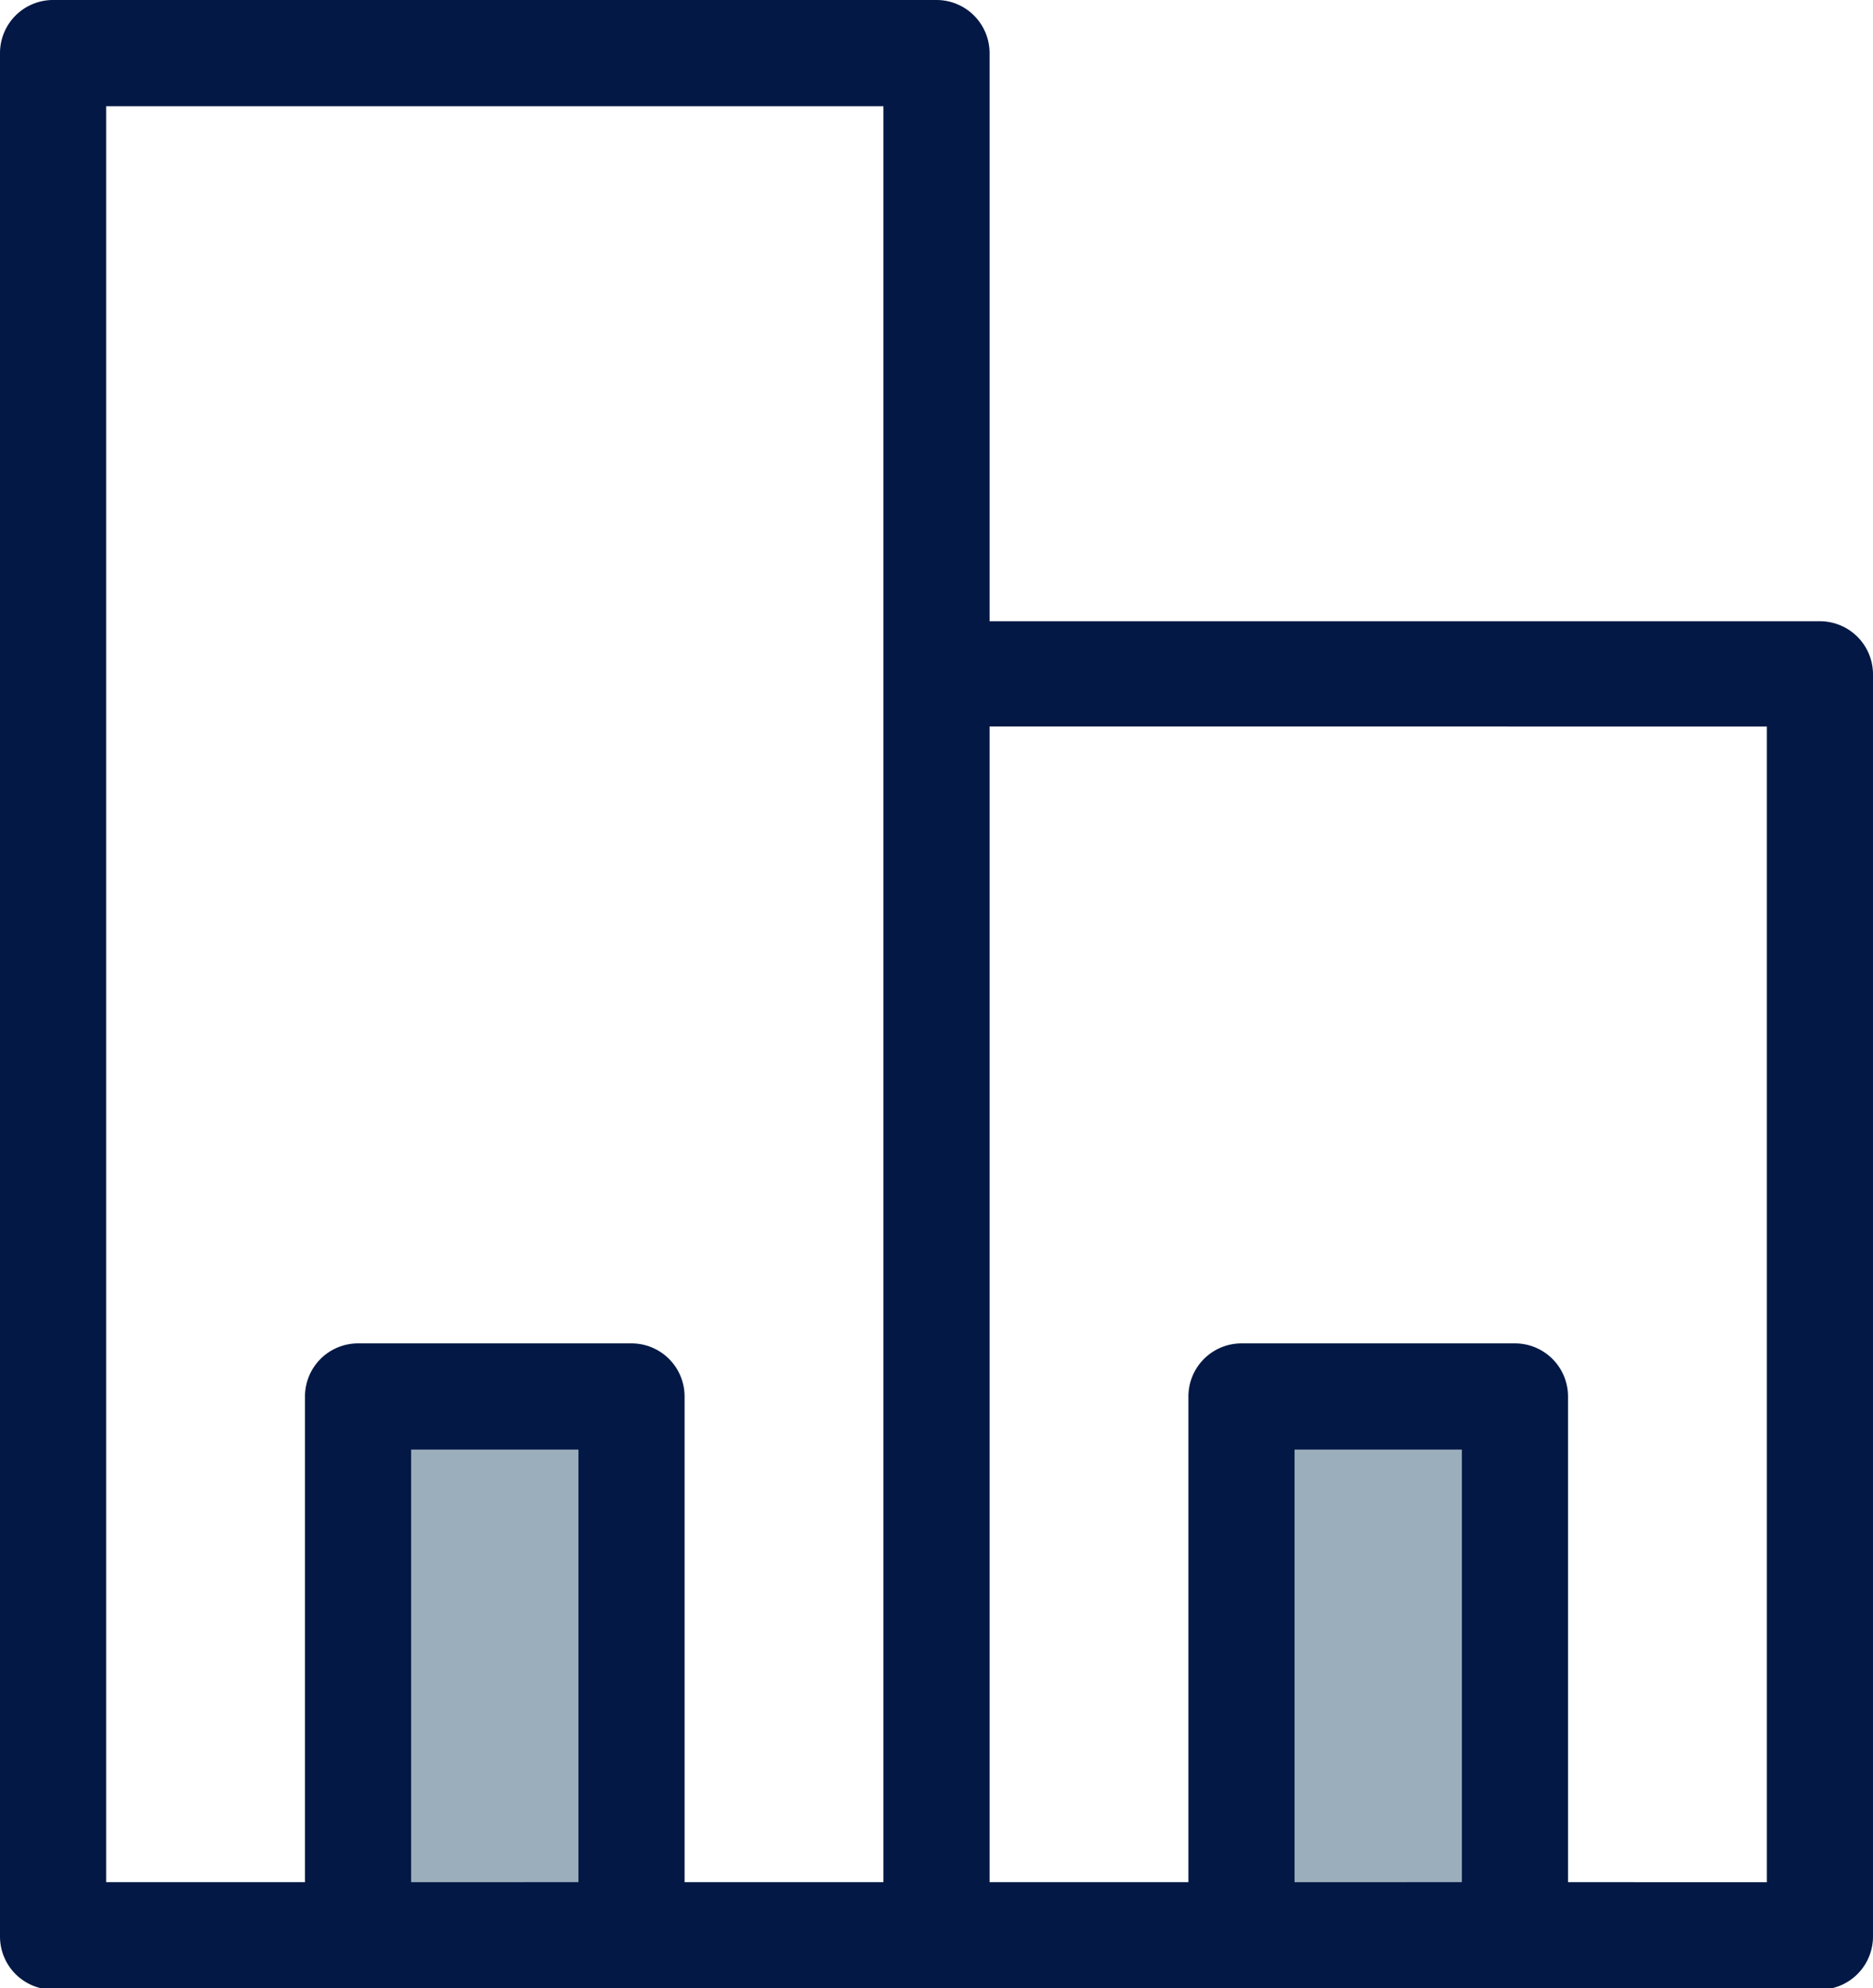
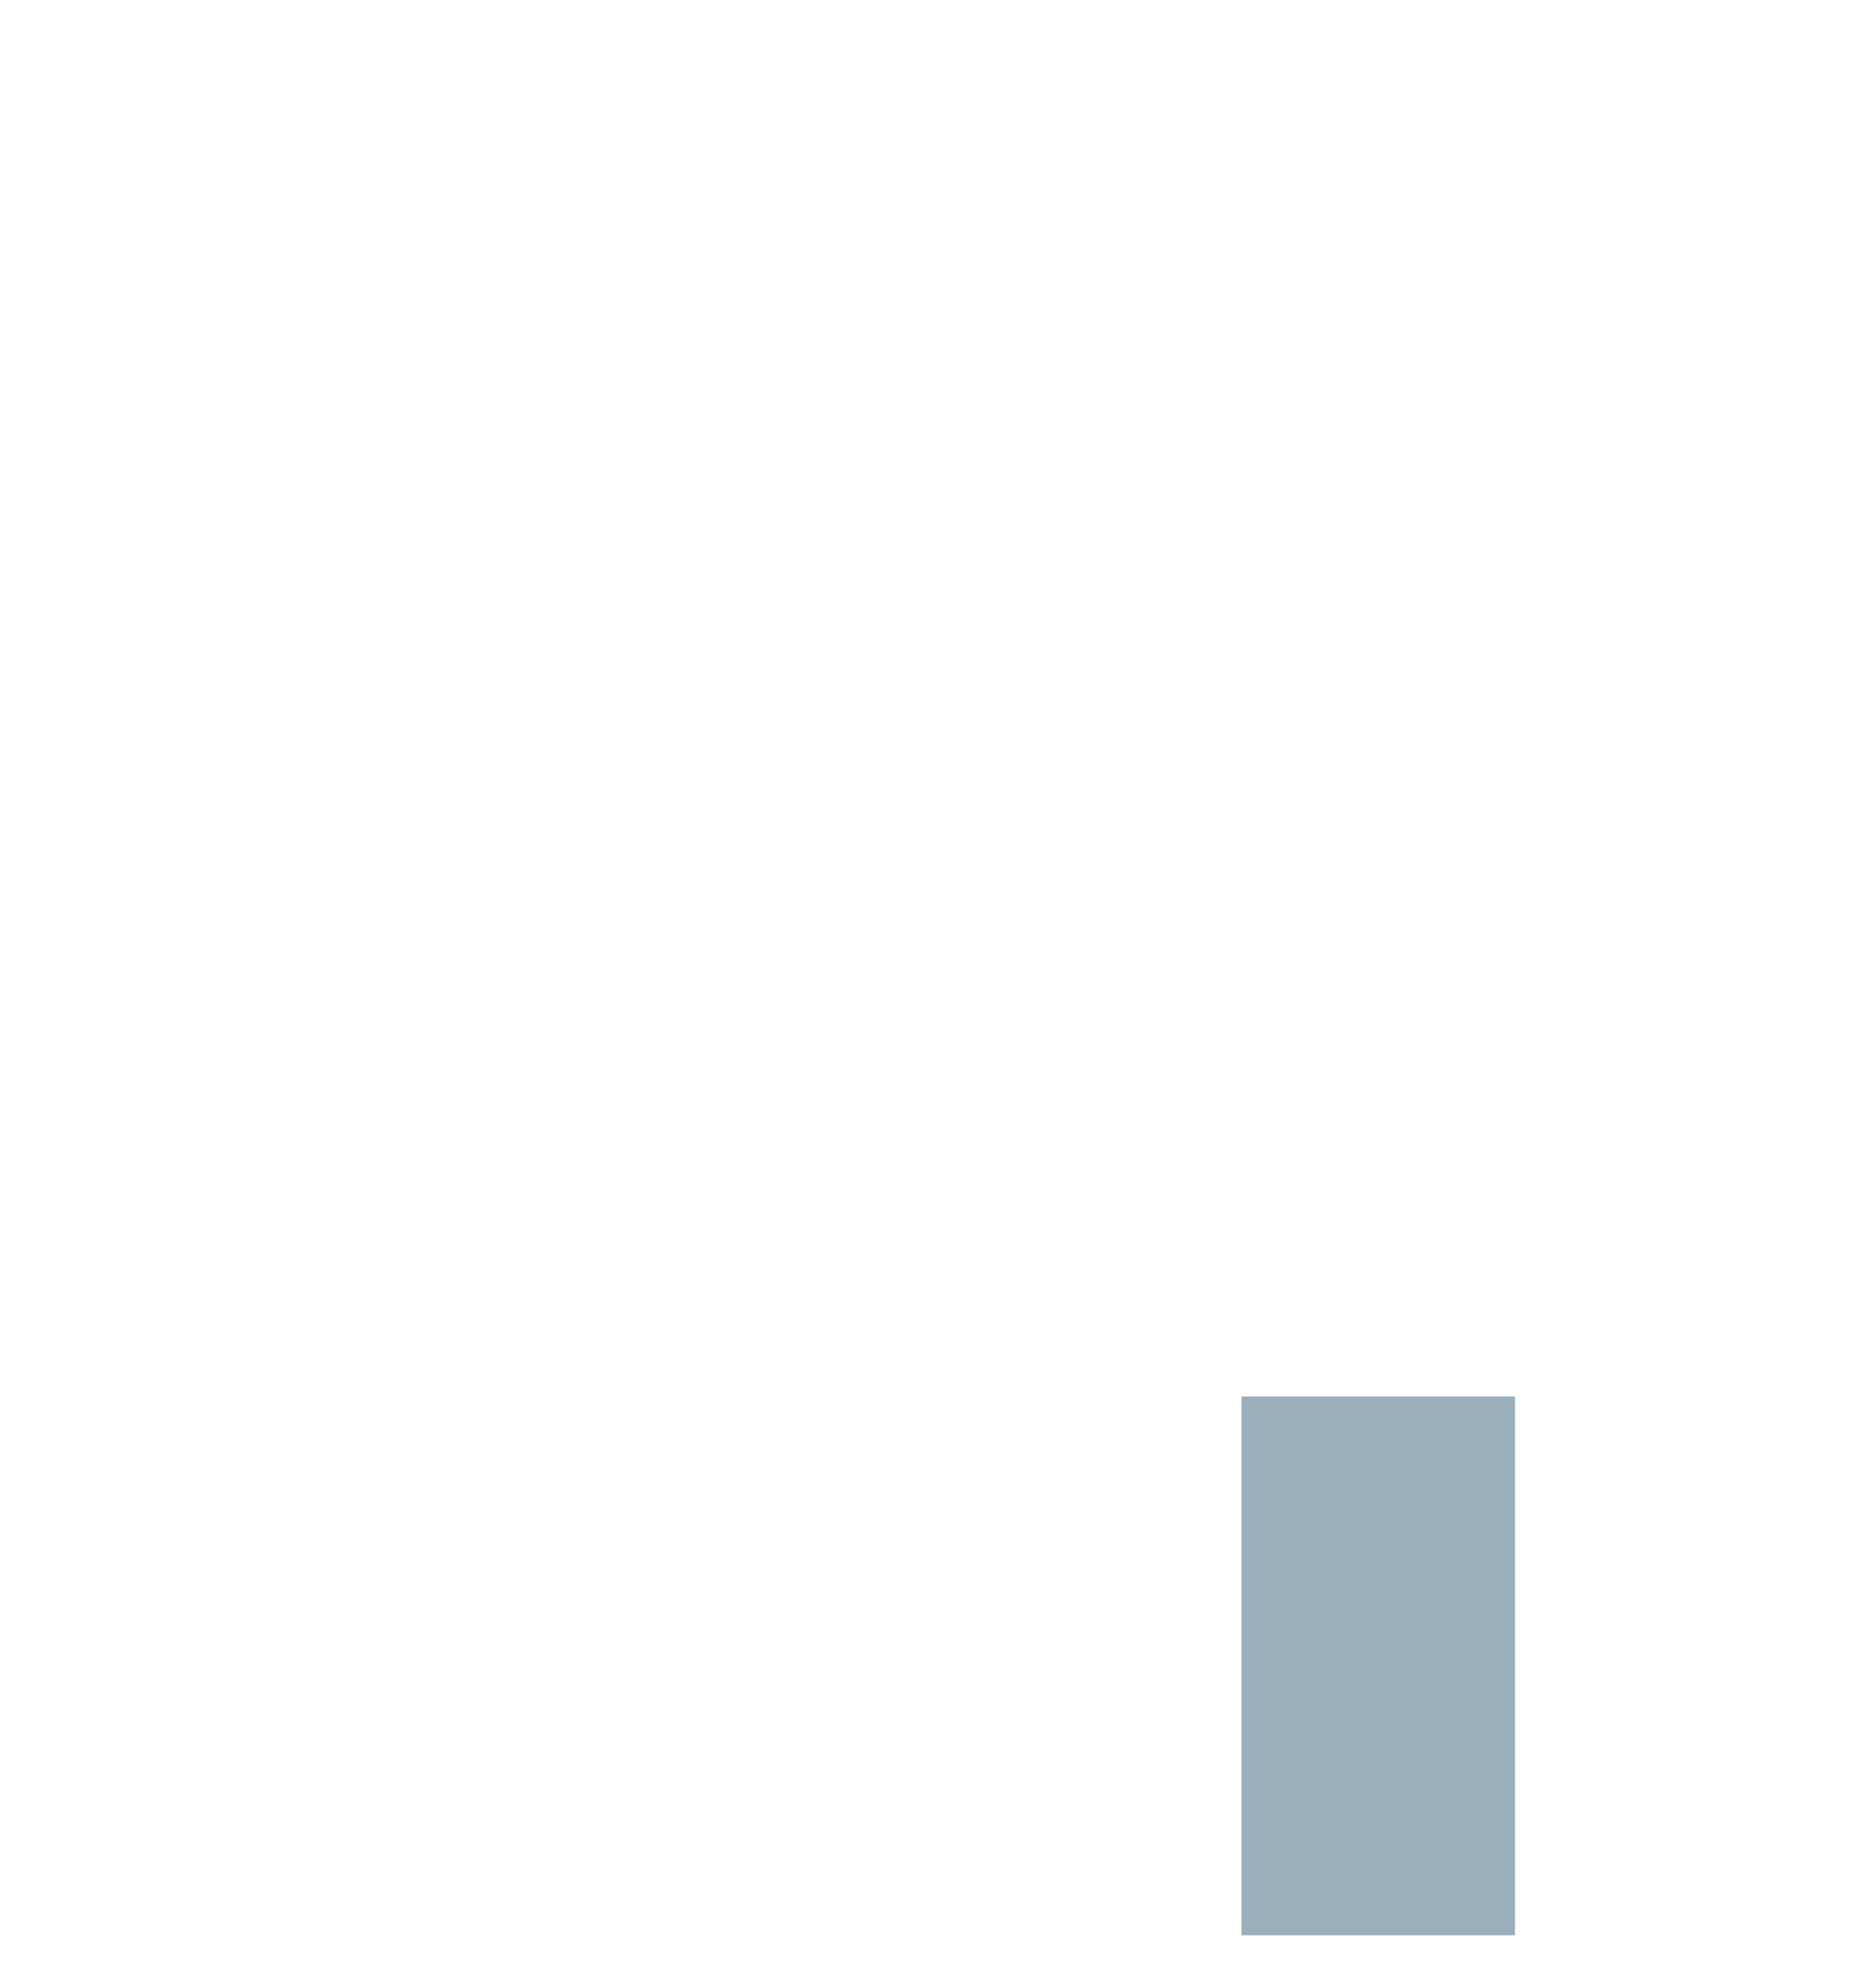
<svg xmlns="http://www.w3.org/2000/svg" viewBox="0 0 60 63.66">
  <defs>
    <style>.cls-1{fill:#9baebc;}.cls-2{fill:#031844;}</style>
  </defs>
  <g id="Layer_2" data-name="Layer 2">
    <g id="Layer_1-2" data-name="Layer 1">
-       <rect class="cls-1" x="11.47" y="44.71" width="8.76" height="17.25" />
      <rect class="cls-1" x="39.77" y="44.71" width="8.76" height="17.25" />
-       <path class="cls-2" d="M58.3,19.89H31.7V1.7A1.7,1.7,0,0,0,30,0H1.7A1.7,1.7,0,0,0,0,1.7V62a1.7,1.7,0,0,0,1.7,1.7H58.3A1.7,1.7,0,0,0,60,62V21.59A1.7,1.7,0,0,0,58.3,19.89ZM3.4,3.4H28.3V60.26H21.93V44.71a1.7,1.7,0,0,0-1.7-1.7H11.47a1.7,1.7,0,0,0-1.7,1.7V60.26H3.4Zm9.77,56.86V46.41h5.36V60.26Zm28.3,0V46.41h5.36V60.26Zm15.13,0H50.23V44.71a1.7,1.7,0,0,0-1.7-1.7H39.77a1.7,1.7,0,0,0-1.7,1.7V60.26H31.7v-37H56.6Z" />
    </g>
  </g>
</svg>